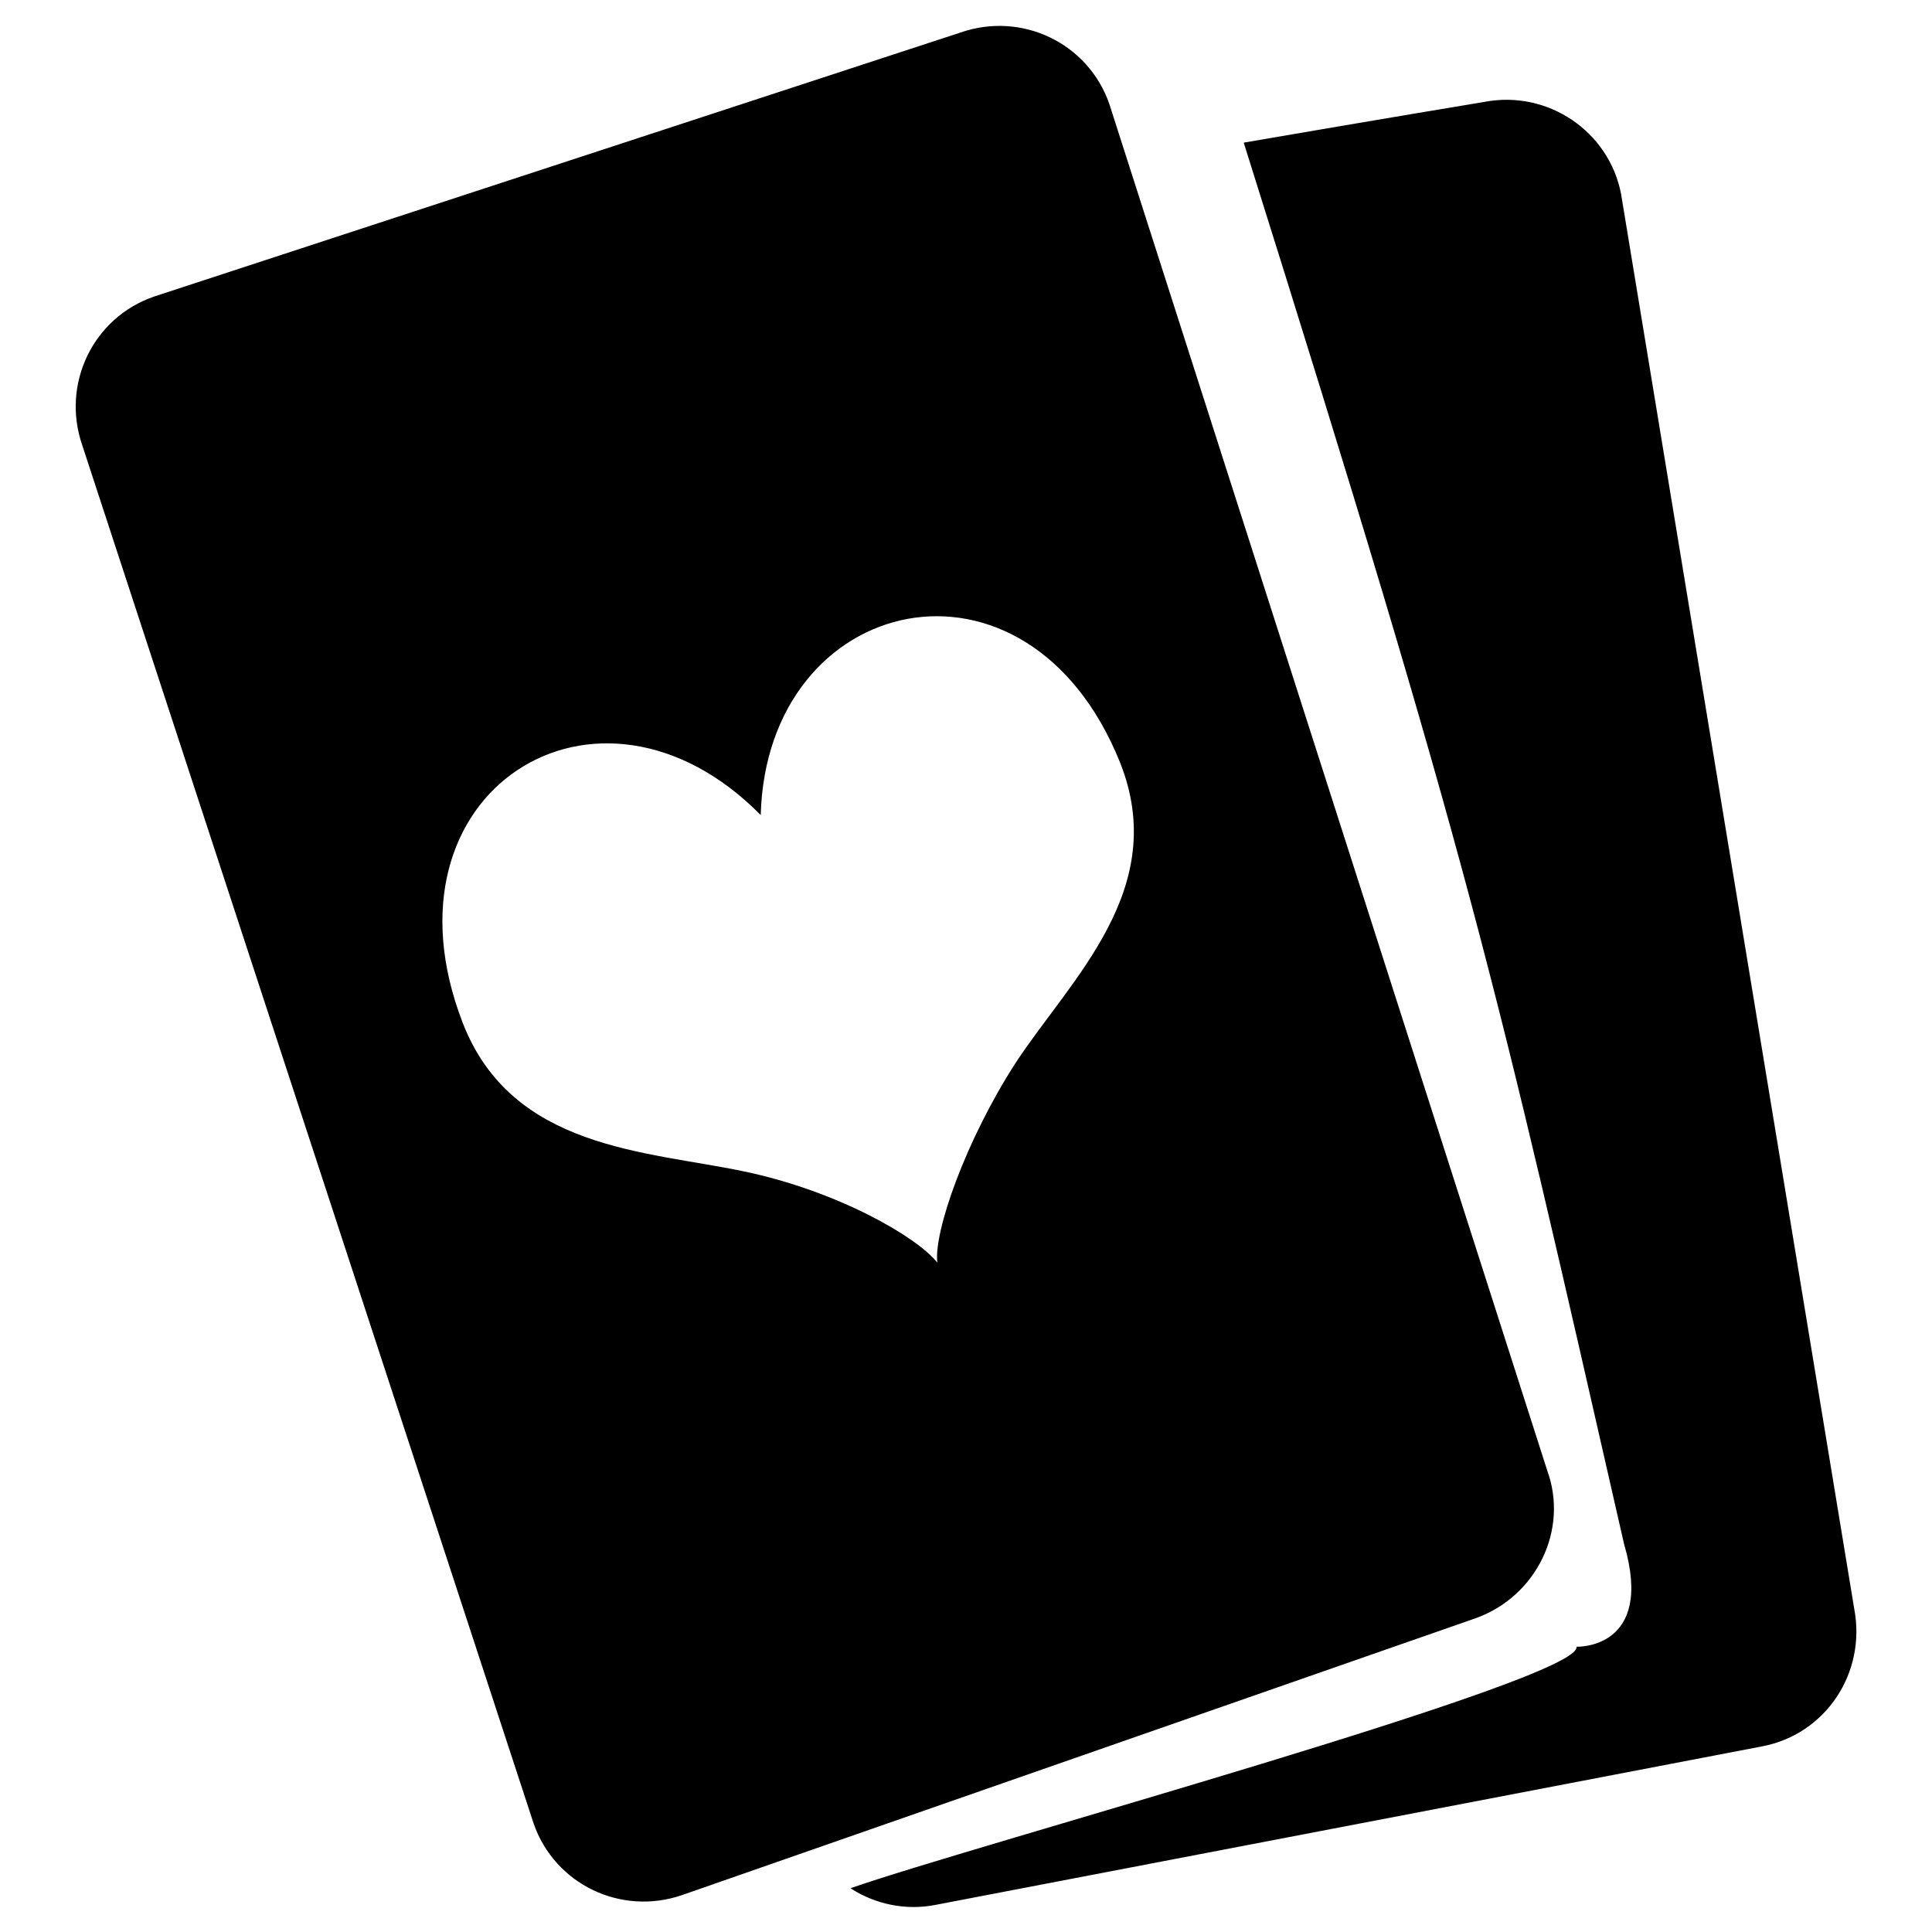
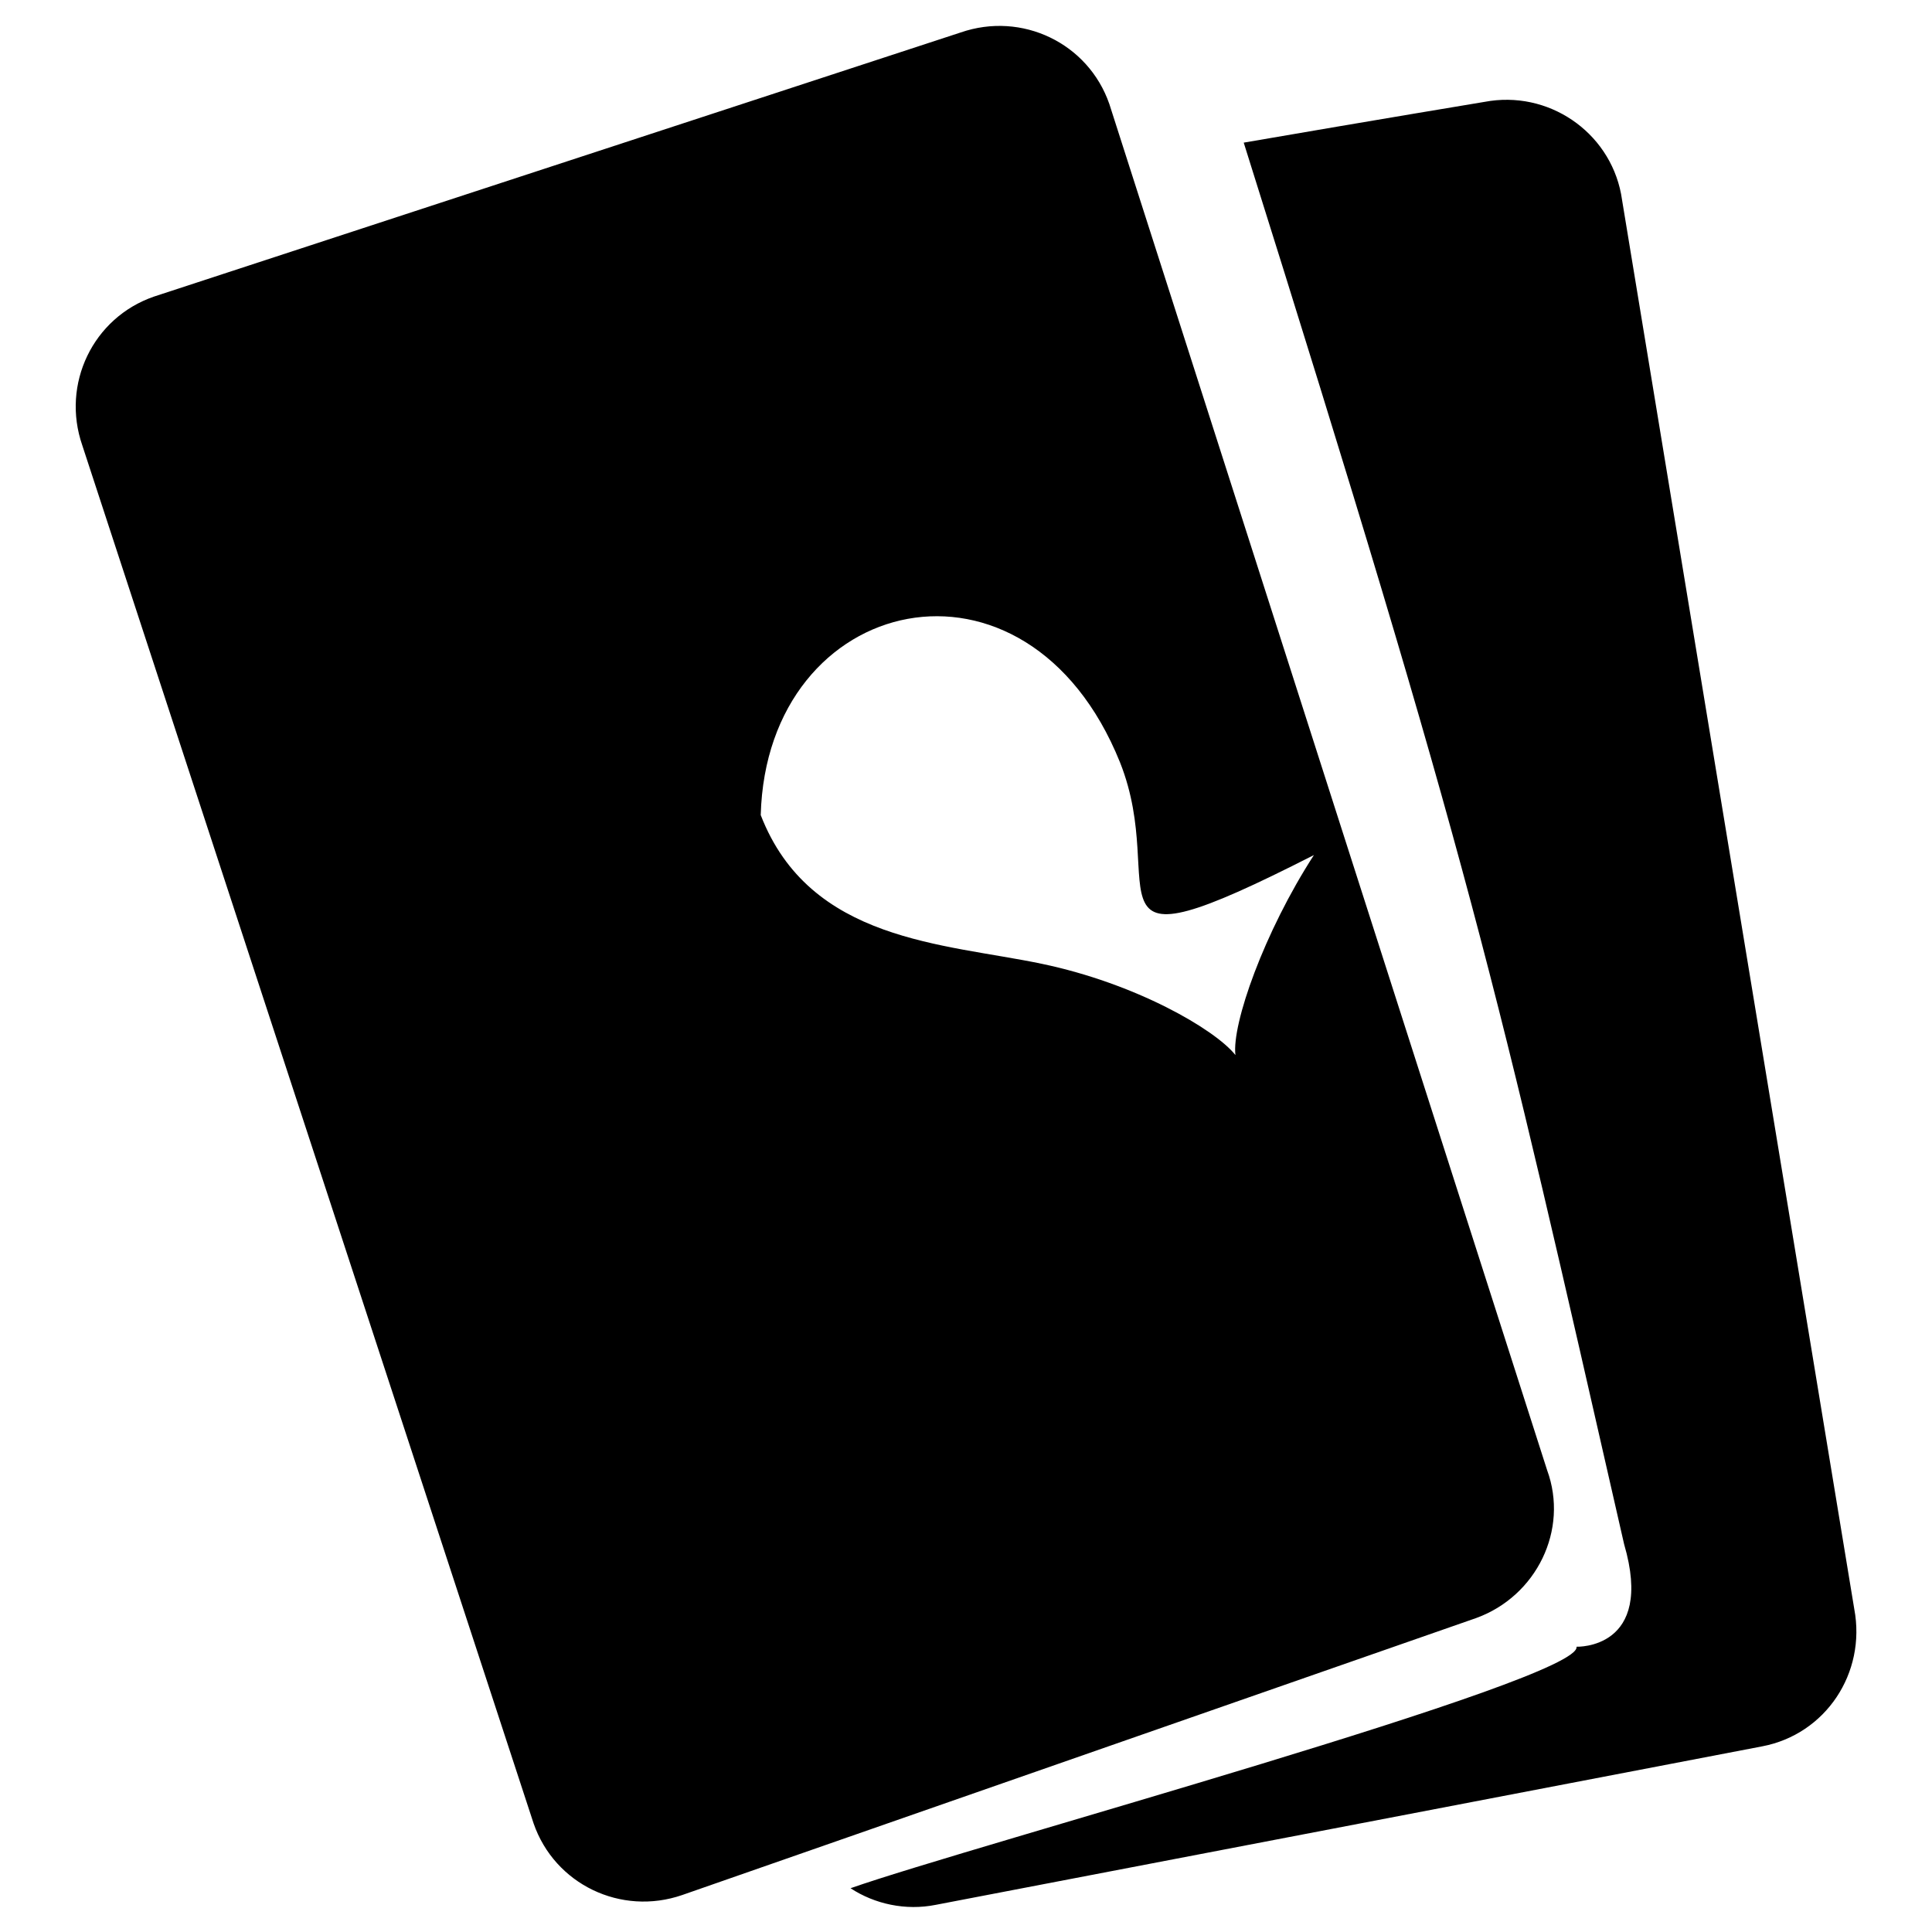
<svg xmlns="http://www.w3.org/2000/svg" version="1.1" x="0px" y="0px" viewBox="0 0 256 256" enable-background="new 0 0 256 256" xml:space="preserve">
  <g>
    <g>
-       <path fill="#000000" d="M233.5,231.4l-109.5,21c-4,0.8-8.1-0.1-11.3-2.2c15.9-5.6,97-27.6,96.2-32c0,0,10.4,0.4,6.3-13.6c-17.2-75.4-20-89-50.4-185.7c18-3.1,31.9-5.4,31.9-5.4c8.4-1.6,16.5,3.9,18.1,12.2l30.9,187.5C247.3,221.7,241.9,229.8,233.5,231.4L233.5,231.4z M195.6,214.4L90.4,251.1c-8.1,2.8-16.9-1.4-19.7-9.5L10.9,59c-2.8-8.1,1.4-16.9,9.5-19.7l106.9-35c8.1-2.8,16.9,1.4,19.7,9.5l58,181C207.9,202.7,203.6,211.5,195.6,214.4L195.6,214.4z M148.4,101c-12.3-30.5-46.8-22.5-47.6,7c-21.6-21.9-51.3-3.1-39.5,27.5c6.5,16.8,24.3,17,37.2,19.7c12.5,2.6,23,8.7,25.7,12.1c-0.5-4.1,3.8-16.3,10.4-26.5C141.9,129.7,155.1,117.8,148.4,101L148.4,101z" />
+       <path fill="#000000" d="M233.5,231.4l-109.5,21c-4,0.8-8.1-0.1-11.3-2.2c15.9-5.6,97-27.6,96.2-32c0,0,10.4,0.4,6.3-13.6c-17.2-75.4-20-89-50.4-185.7c18-3.1,31.9-5.4,31.9-5.4c8.4-1.6,16.5,3.9,18.1,12.2l30.9,187.5C247.3,221.7,241.9,229.8,233.5,231.4L233.5,231.4z M195.6,214.4L90.4,251.1c-8.1,2.8-16.9-1.4-19.7-9.5L10.9,59c-2.8-8.1,1.4-16.9,9.5-19.7l106.9-35c8.1-2.8,16.9,1.4,19.7,9.5l58,181C207.9,202.7,203.6,211.5,195.6,214.4L195.6,214.4z M148.4,101c-12.3-30.5-46.8-22.5-47.6,7c6.5,16.8,24.3,17,37.2,19.7c12.5,2.6,23,8.7,25.7,12.1c-0.5-4.1,3.8-16.3,10.4-26.5C141.9,129.7,155.1,117.8,148.4,101L148.4,101z" />
    </g>
  </g>
</svg>